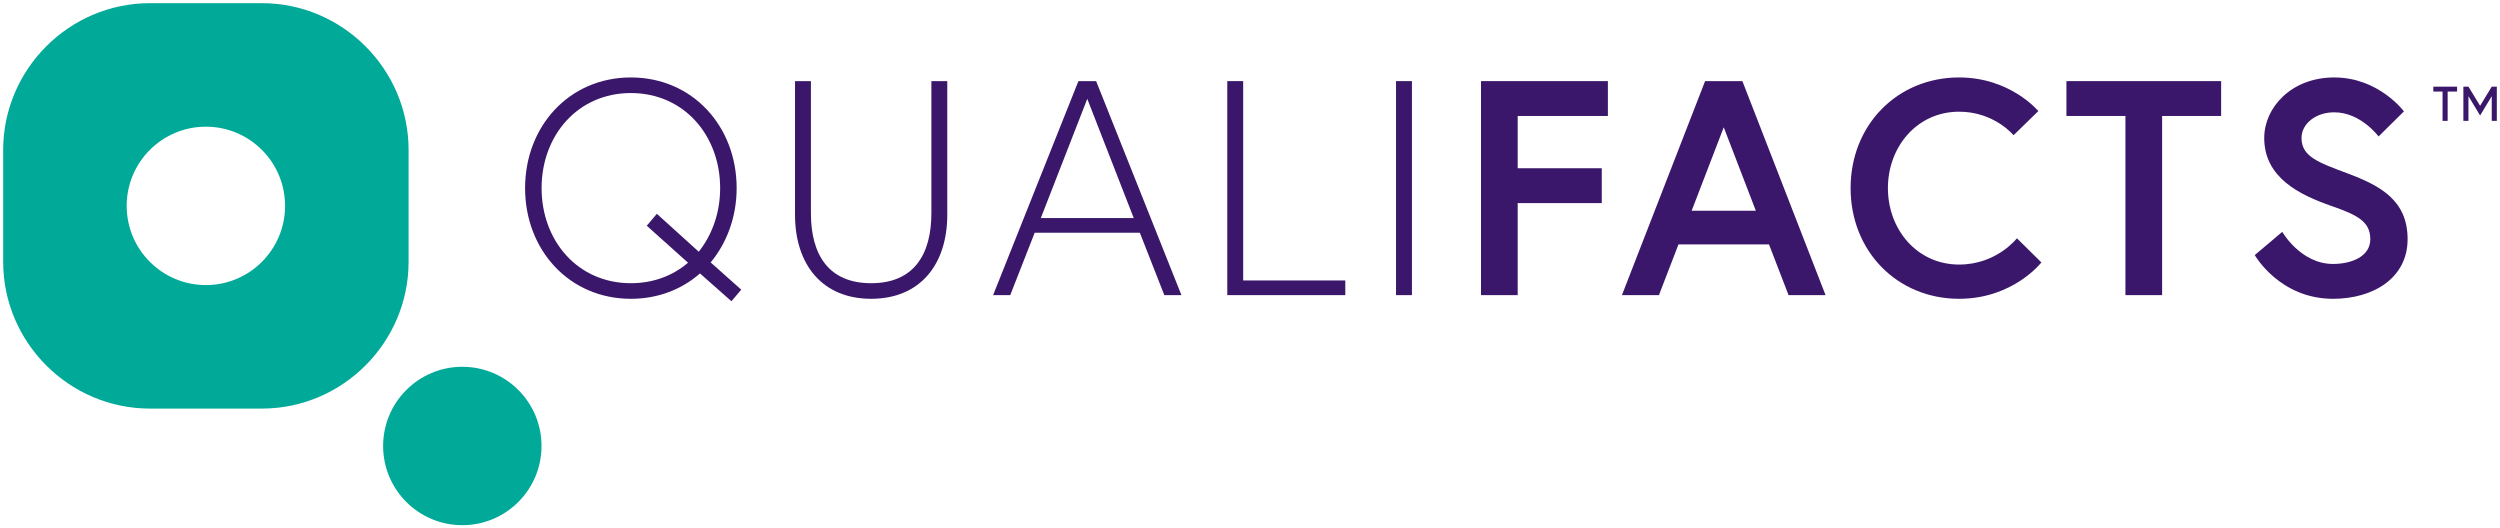
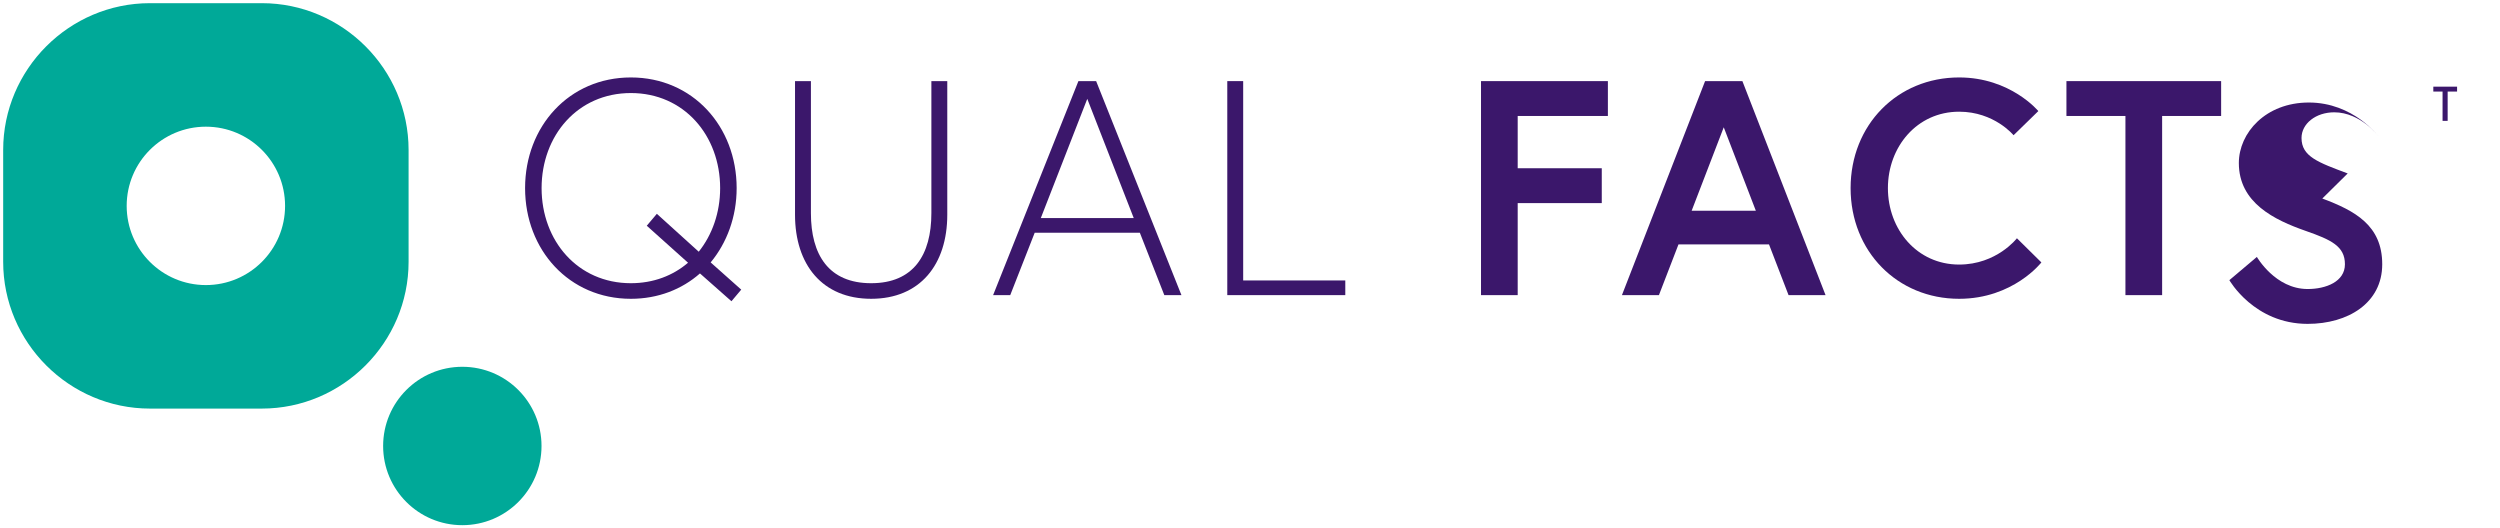
<svg xmlns="http://www.w3.org/2000/svg" xmlns:ns1="http://www.serif.com/" width="100%" height="100%" viewBox="0 0 8000 1691" version="1.1" xml:space="preserve" style="fill-rule:evenodd;clip-rule:evenodd;stroke-linejoin:round;stroke-miterlimit:2;">
  <g id="Layer-1" ns1:id="Layer 1" />
  <g id="logos">
    <path d="M2235.97,805.489l-134.029,-121.309l-32.291,38.159l132.079,118.375c-47.942,41.091 -110.559,65.546 -182.959,65.546c-170.237,-0 -285.679,-135.98 -285.679,-304.25c0,-168.288 115.442,-304.267 285.679,-304.267c170.242,-0 285.684,135.979 285.684,304.267c-0,78.25 -25.442,149.666 -68.484,203.479m121.309,-203.479c-0,-197.642 -140.879,-354.175 -338.509,-354.175c-197.625,-0 -338.504,156.533 -338.504,354.175c0,197.612 140.879,354.145 338.504,354.145c87.071,0 163.388,-30.325 221.117,-81.2l100.754,89.034l31.309,-37.171l-97.821,-87.088c51.846,-62.612 83.15,-145.766 83.15,-237.72" style="fill:#3b176b;fill-rule:nonzero;" />
    <path d="M2980.4,682.229c0,133.062 -56.745,224.033 -192.725,224.033c-135.996,0 -192.741,-90.971 -192.741,-224.033l-0,-422.659l-50.88,0l0.001,427.542c-0.001,159.488 87.087,269.042 243.62,269.042c156.534,-0 243.604,-109.554 243.604,-269.042l0.001,-427.542l-50.88,0l0,422.659Z" style="fill:#3b176b;fill-rule:nonzero;" />
    <path d="M3330.56,697.865l148.717,-381.55l148.717,381.55l-297.434,-0Zm120.342,-438.296l-272.958,684.85l54.796,0l78.266,-199.575l336.542,0l78.267,199.575l54.795,0l-272.962,-684.85l-56.746,0Z" style="fill:#3b176b;fill-rule:nonzero;" />
    <path d="M3978.17,259.568l-50.879,0l-0,684.85l377.65,0l-0,-46.958l-326.771,0l-0,-637.892Z" style="fill:#3b176b;fill-rule:nonzero;" />
-     <rect x="4467.29" y="259.571" width="50.879" height="684.85" style="fill:#3b176b;" />
    <path d="M4739.23,944.42l117.392,-0l-0,-294.484l269.041,0l0,-111.541l-269.041,-0l-0,-167.284l288.612,0l0,-111.541l-406.004,-0l-0,684.85Z" style="fill:#3b176b;fill-rule:nonzero;" />
    <path d="M5413.26,674.393l102.721,-267.091l102.725,267.091l-205.446,0Zm43.042,-414.825l-266.109,684.85l118.375,0l62.617,-162.4l289.596,0l62.612,162.4l118.379,0l-266.108,-684.85l-119.362,0Z" style="fill:#3b176b;fill-rule:nonzero;" />
    <path d="M6269.25,846.598c-134.996,0 -227.95,-112.525 -227.95,-244.587c-0,-132.096 92.954,-244.588 227.95,-244.588c112.508,0 174.154,75.317 174.154,75.317l79.254,-77.283c-0,-0 -89.038,-107.625 -253.408,-107.625c-197.609,-0 -347.309,151.65 -347.309,354.179c0,202.512 149.7,354.146 347.309,354.146c173.17,-0 263.175,-116.43 263.175,-116.43l-78.267,-77.283c-0,0 -64.567,84.154 -184.908,84.154" style="fill:#3b176b;fill-rule:nonzero;" />
    <path d="M6612.59,371.11l188.808,-0l0,573.308l117.409,0l-0,-573.308l188.808,-0l0,-111.542l-495.025,0l0,111.542Z" style="fill:#3b176b;fill-rule:nonzero;" />
-     <path d="M7512.6,555.034c-93.921,-35.209 -147.733,-53.813 -147.733,-113.492c-0,-45.975 45.975,-82.167 104.675,-82.167c85.116,0 141.862,77.284 141.862,77.284l81.2,-80.217c0,0 -80.217,-108.608 -223.062,-108.608c-137.95,-0 -224.034,96.854 -224.034,193.708c0,127.196 113.492,181.975 214.246,217.217c81.217,28.354 125.229,48.908 125.229,106.621c0,55.779 -60.646,79.25 -119.346,79.25c-103.704,-0 -162.416,-102.721 -162.416,-102.721l-88.038,74.35c0,-0 79.234,139.896 250.454,139.896c129.13,-0 238.705,-66.513 238.705,-190.775c-0,-124.242 -87.071,-171.205 -191.742,-210.346" style="fill:#3b176b;fill-rule:nonzero;" />
-     <path d="M7973.59,277.313l-37.279,61.234l-37.279,-61.234l-16.254,0l-0,109.454l16.254,0l0,-78.991l37.279,61.816l37.279,-61.816l0,78.991l16.259,0l-0,-109.454l-16.259,0Z" style="fill:#3b176b;fill-rule:nonzero;" />
+     <path d="M7512.6,555.034c-93.921,-35.209 -147.733,-53.813 -147.733,-113.492c-0,-45.975 45.975,-82.167 104.675,-82.167c85.116,0 141.862,77.284 141.862,77.284c0,0 -80.217,-108.608 -223.062,-108.608c-137.95,-0 -224.034,96.854 -224.034,193.708c0,127.196 113.492,181.975 214.246,217.217c81.217,28.354 125.229,48.908 125.229,106.621c0,55.779 -60.646,79.25 -119.346,79.25c-103.704,-0 -162.416,-102.721 -162.416,-102.721l-88.038,74.35c0,-0 79.234,139.896 250.454,139.896c129.13,-0 238.705,-66.513 238.705,-190.775c-0,-124.242 -87.071,-171.205 -191.742,-210.346" style="fill:#3b176b;fill-rule:nonzero;" />
    <path d="M7786.62,292.984l29.579,0l0,93.784l16.275,-0l0,-93.784l30.171,0l0,-15.671l-76.025,0l0,15.671Z" style="fill:#3b176b;fill-rule:nonzero;" />
    <path d="M658.817,912.238c-139.967,-0 -253.433,-113.467 -253.433,-253.429c-0,-139.967 113.466,-253.429 253.433,-253.429c139.967,-0 253.429,113.462 253.429,253.429c0,139.962 -113.462,253.429 -253.429,253.429m648.658,-432.367c0,-258.35 -211.37,-469.721 -469.716,-469.721l-357.884,0c-258.345,0 -469.716,211.371 -469.716,469.721l-0,357.875c-0,258.346 211.371,469.721 469.716,469.721l357.884,0c258.346,0 469.716,-211.375 469.716,-469.721l0,-357.875Z" style="fill:#00a998;fill-rule:nonzero;" />
    <path d="M1479.44,1173.71c-139.966,-0 -253.429,113.462 -253.429,253.429c0,139.966 113.463,253.429 253.429,253.429c139.967,-0 253.43,-113.463 253.43,-253.429c-0,-139.967 -113.463,-253.429 -253.43,-253.429" style="fill:#00a998;fill-rule:nonzero;" />
  </g>
  <g id="Layer-3" ns1:id="Layer 3" />
  <g id="Layer-4" ns1:id="Layer 4" />
</svg>